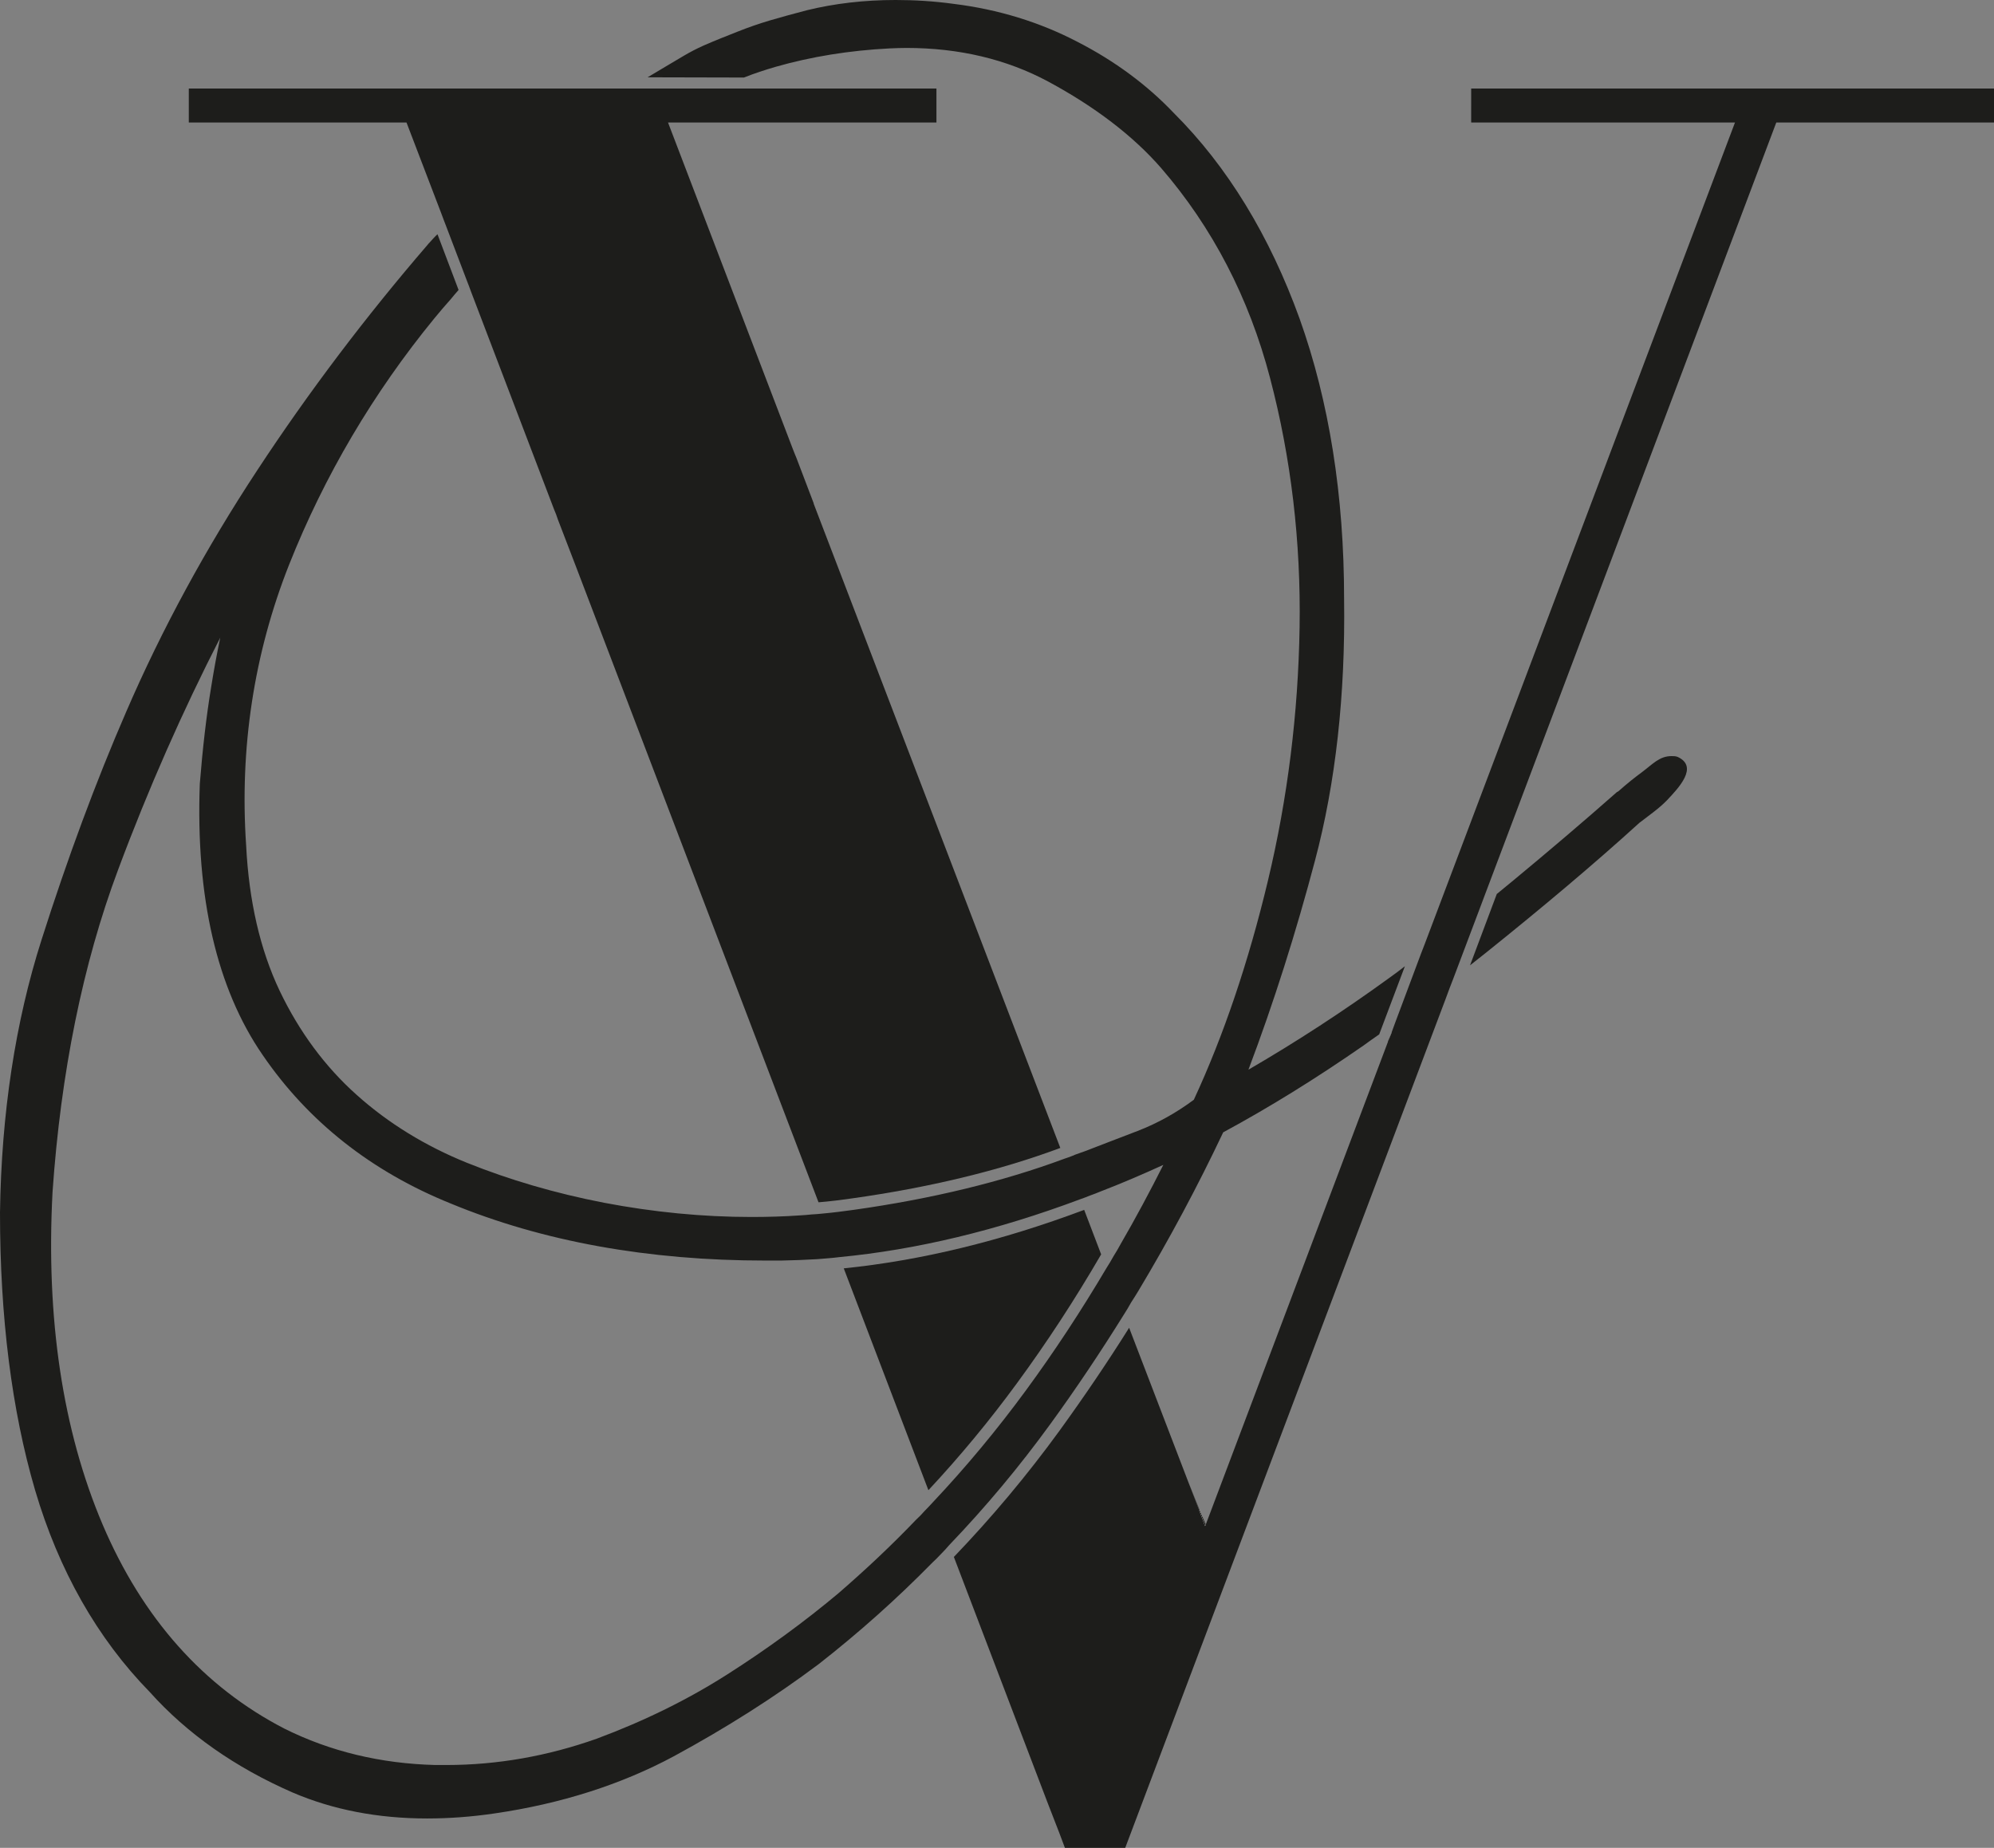
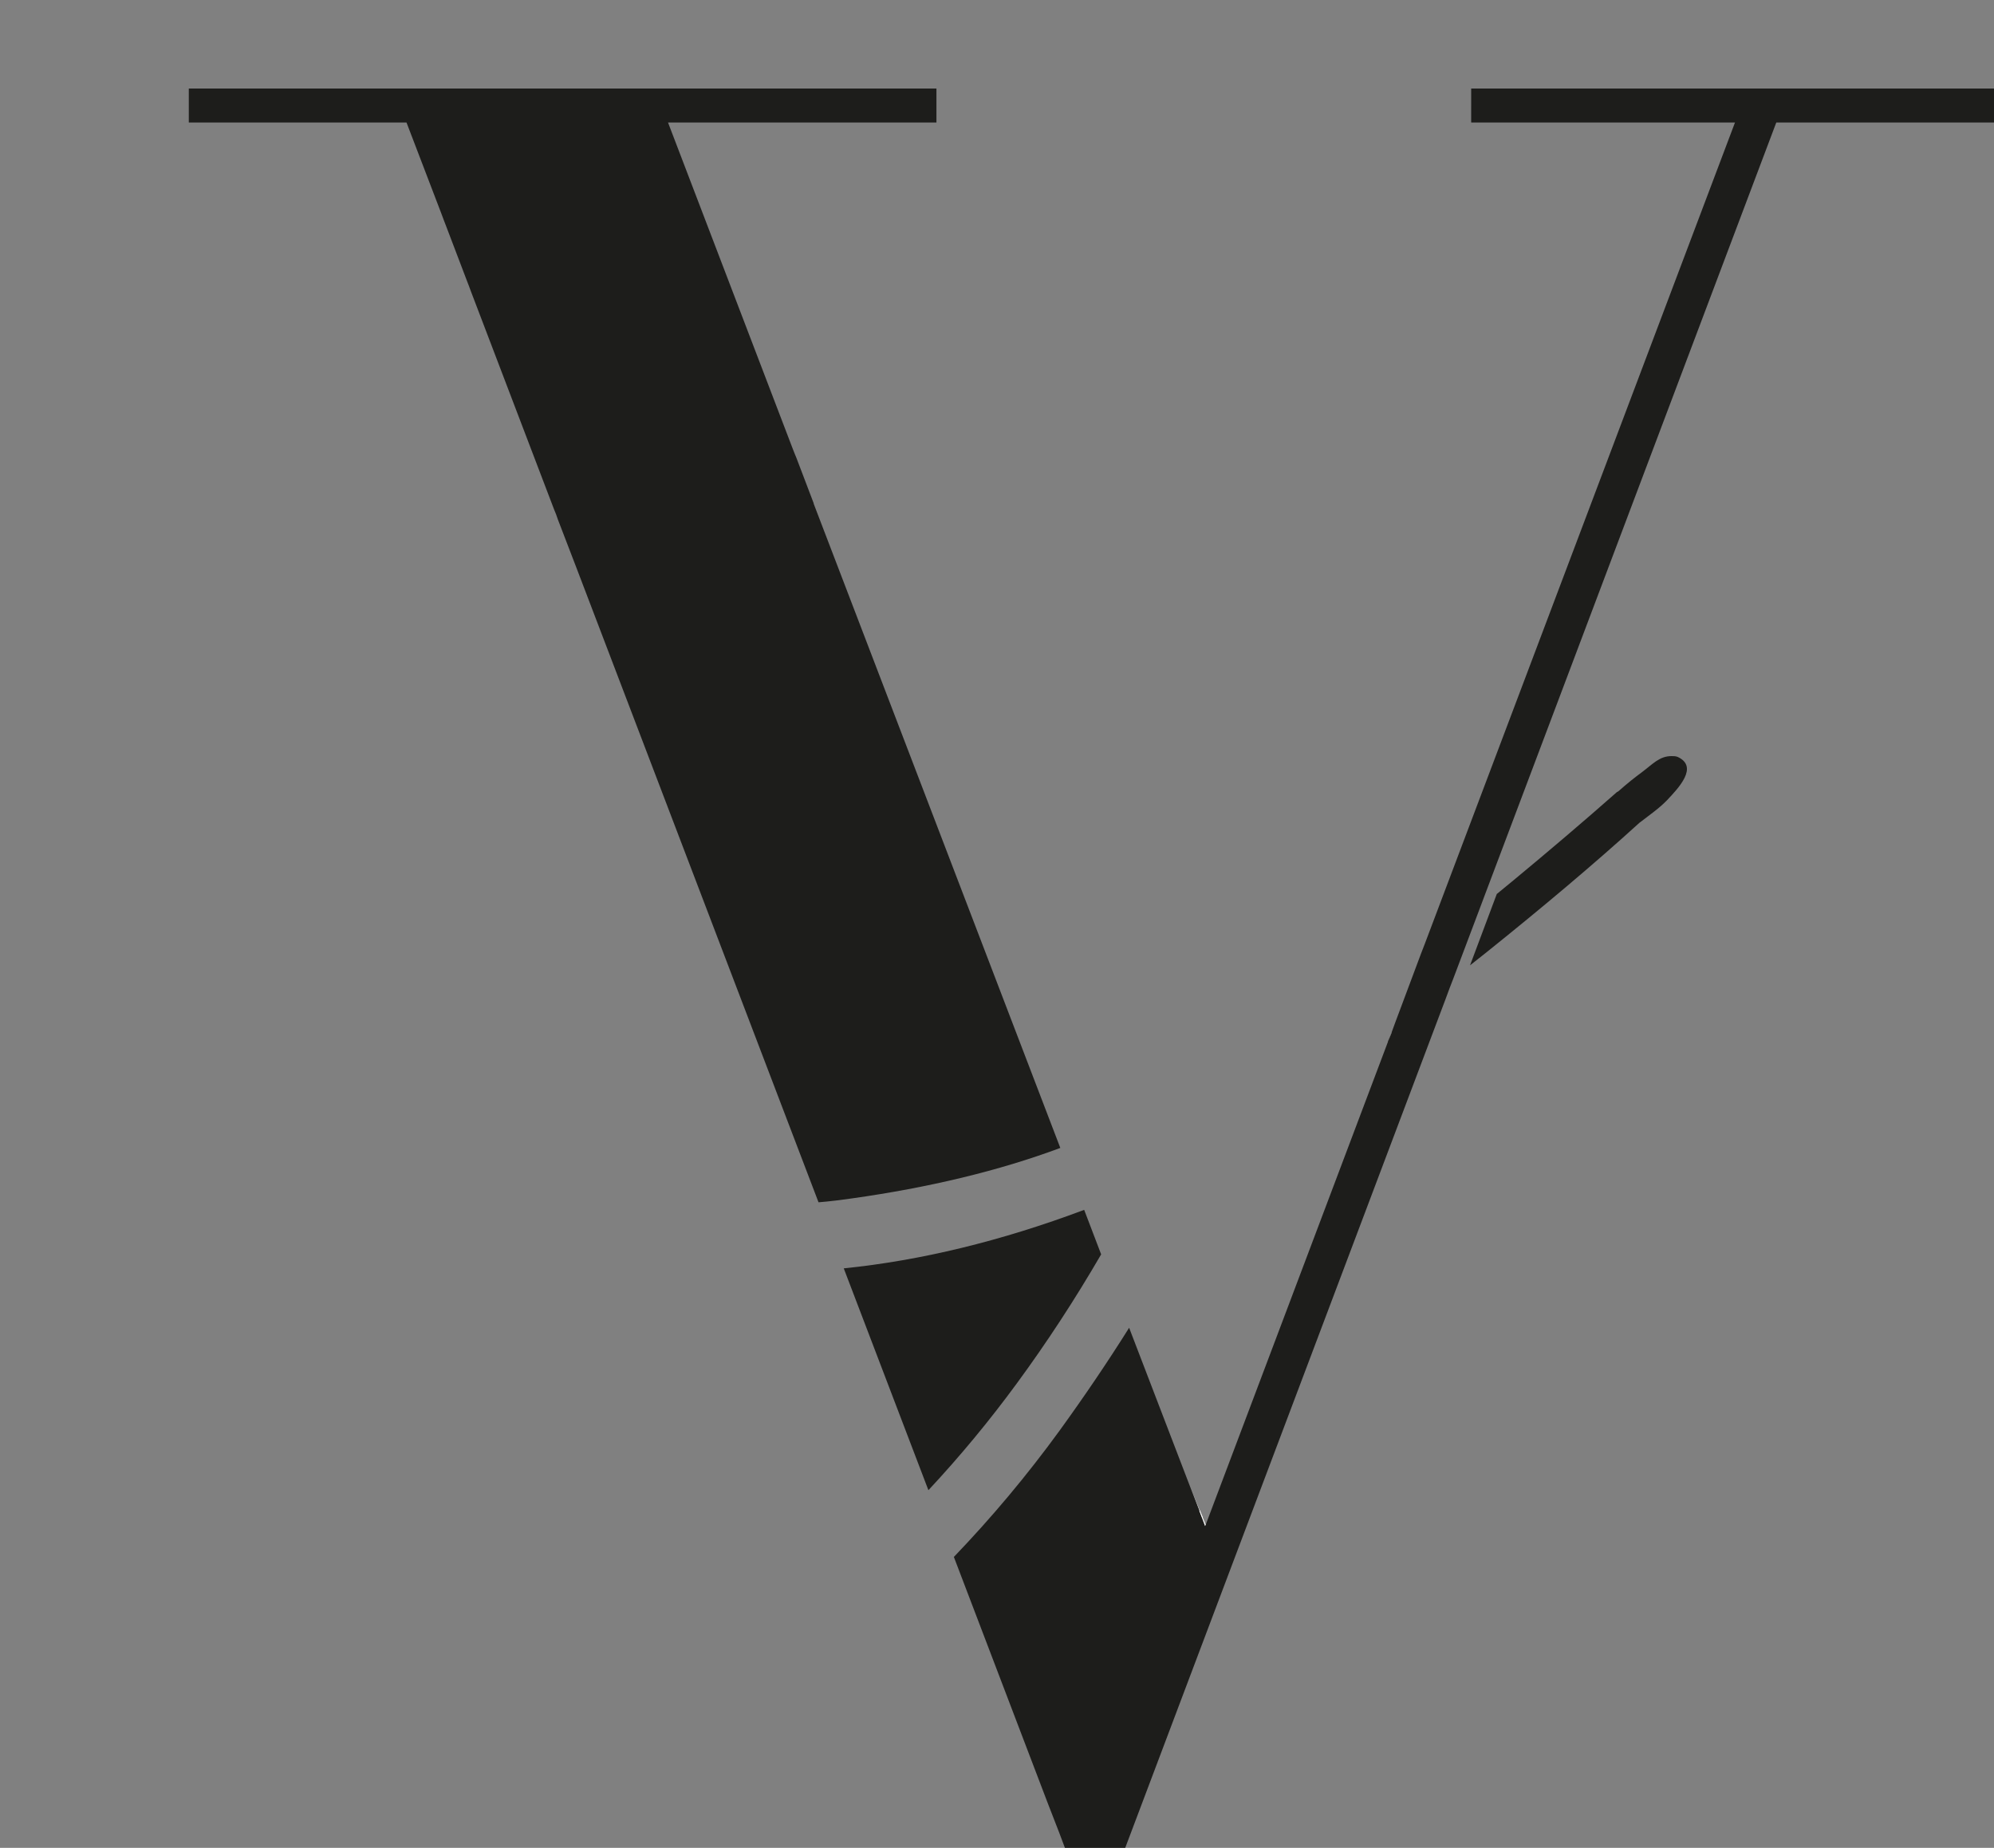
<svg xmlns="http://www.w3.org/2000/svg" xmlns:ns1="http://sodipodi.sourceforge.net/DTD/sodipodi-0.dtd" xmlns:ns2="http://www.inkscape.org/namespaces/inkscape" id="Capa_2" viewBox="0 0 86.92 80.55" version="1.1" ns1:docname="logo-simple.svg" width="86.92" height="80.55" ns2:version="1.1.2 (0a00cf5339, 2022-02-04)">
  <rect x="0" y="0" width="86.92" height="80.55" fill="#808080" stroke="none" />
  <ns1:namedview id="namedview80" pagecolor="#ffffff" bordercolor="#666666" borderopacity="1.0" ns2:pageshadow="2" ns2:pageopacity="0.0" ns2:pagecheckerboard="0" showgrid="false" fit-margin-top="0" fit-margin-left="0" fit-margin-right="0" fit-margin-bottom="0" ns2:zoom="3.7404894" ns2:cx="35.155828" ns2:cy="47.988373" ns2:window-width="1920" ns2:window-height="1017" ns2:window-x="0" ns2:window-y="26" ns2:window-maximized="1" ns2:current-layer="Capa_1-2" />
  <defs id="defs4">
    <style id="style2">.cls-1,.cls-2{fill:#000;}.cls-1,.cls-3,.cls-4{stroke-width:0px;}.cls-2{stroke:#1d1d1b;stroke-miterlimit:10;stroke-width:.27px;}.cls-3{fill:#1d1d1b;}.cls-4{fill:#fff;}</style>
  </defs>
  <g id="Capa_1-2" transform="translate(-52.15,-40.54)">
    <path class="cls-3" d="m 99.41,93.28 c -3.62,1.36 -7.13,2.21 -10.48,2.55 l 3.69,9.67 c 1.39,-1.49 2.67,-3.04 3.85,-4.65 1.3,-1.77 2.53,-3.65 3.68,-5.63 z m 5.17,13.4 -0.14,-0.33 -0.48,-1.18 0.47,1.22 v 0 c 0,0 0.13,0.35 0.13,0.35 l 0.12,0.32 0.03,-0.06 v 0 c 0,0 -0.13,-0.32 -0.13,-0.32 z m 8.22,-21.13 -0.14,0.39 0.15,-0.39 z" id="path50" />
    <path class="cls-4" d="m 104.58,106.68 -0.14,-0.33 -0.48,-1.18 0.47,1.22 v 0 c 0,0 0.13,0.35 0.13,0.35 l 0.12,0.32 0.03,-0.06 v 0 c 0,0 -0.13,-0.32 -0.13,-0.32 z m 8.22,-21.13 -0.14,0.39 0.15,-0.39 z m -8.22,21.13 -0.14,-0.33 -0.48,-1.18 0.47,1.22 v 0 c 0,0 0.13,0.35 0.13,0.35 l 0.12,0.32 0.03,-0.06 v 0 c 0,0 -0.13,-0.32 -0.13,-0.32 z m 8.22,-21.13 -0.14,0.39 0.15,-0.39 z m -8.22,21.13 -0.14,-0.33 -0.48,-1.18 0.47,1.22 v 0 c 0,0 0.13,0.35 0.13,0.35 l 0.12,0.32 0.03,-0.06 v 0 c 0,0 -0.13,-0.32 -0.13,-0.32 z m 8.22,-21.13 -0.14,0.39 0.15,-0.39 z m -8.22,21.13 -0.14,-0.33 -0.48,-1.18 0.47,1.22 v 0 c 0,0 0.13,0.35 0.13,0.35 l 0.12,0.32 0.03,-0.06 v 0 c 0,0 -0.13,-0.32 -0.13,-0.32 z m 8.22,-21.13 -0.14,0.39 0.15,-0.39 z m -8.22,21.13 -0.14,-0.33 -0.48,-1.18 0.47,1.22 v 0 c 0,0 0.13,0.35 0.13,0.35 l 0.12,0.32 0.03,-0.06 v 0 c 0,0 -0.13,-0.32 -0.13,-0.32 z m 8.22,-21.13 -0.14,0.39 0.15,-0.39 z" id="path52" />
    <path class="cls-3" d="m 139.07,44.4 v 1.48 h -9.49 l -12.56,33.29 -0.17,0.45 -0.18,0.48 -1.17,3.1 -0.17,0.44 -0.17,0.46 -13.96,36.99 h -2.63 l -0.12,-0.32 v 0 c 0,0 -0.12,-0.32 -0.12,-0.32 l -0.52,-1.34 v 0 c 0,0 -4.08,-10.7 -4.08,-10.7 1.66,-1.73 3.2,-3.57 4.61,-5.51 1.05,-1.45 2.07,-2.95 3.03,-4.48 l 2.59,6.75 0.47,1.22 v 0 c 0,0 0.13,0.35 0.13,0.35 l 0.12,0.32 0.03,-0.06 v 0 c 0,0 7.94,-21.04 7.94,-21.04 v -0.02 c 0,0 0.16,-0.39 0.16,-0.39 l 0.15,-0.41 v 0 c 0,0 1.13,-3.02 1.13,-3.02 l 0.17,-0.44 0.17,-0.45 13.35,-35.35 h -11.5 V 44.4 h 22.78 z" id="path54" />
    <path class="cls-3" d="m 124.81,75.43 c -0.36,0.37 -0.79,0.66 -1.2,0.98 -1.99,1.81 -4.23,3.69 -6.66,5.64 -0.24,0.19 -0.48,0.38 -0.72,0.57 l 1.17,-3.12 h 0.01 c 0.25,-0.21 0.49,-0.4 0.73,-0.6 1.52,-1.26 3.03,-2.54 4.49,-3.83 l 0.07,-0.04 c 0.41,-0.36 0.66,-0.56 1.05,-0.85 0.44,-0.33 0.74,-0.68 1.26,-0.68 0.08,0 0.17,0 0.26,0.03 0.95,0.43 0.04,1.37 -0.46,1.9 z" id="path56" />
-     <path class="cls-3" d="m 112.68,83.19 c -1.97,1.43 -4.01,2.76 -6.11,3.98 1.1,-2.91 2.07,-5.97 2.9,-9.11 0.9,-3.38 1.33,-7.23 1.27,-11.42 0,-4.5 -0.65,-8.6 -1.94,-12.21 -1.3,-3.6 -3.14,-6.63 -5.49,-8.97 -1.15,-1.21 -2.56,-2.26 -4.2,-3.1 -1.63,-0.85 -3.44,-1.41 -5.38,-1.65 -0.87,-0.12 -1.72,-0.17 -2.54,-0.17 -1.36,0 -2.66,0.15 -3.88,0.45 -1.31,0.35 -2,0.53 -3.01,0.93 -0.6,0.24 -0.87,0.34 -1.49,0.61 -0.29,0.13 -0.58,0.28 -0.85,0.44 l -0.81,0.48 -0.77,0.46 h -0.01 c 0,0 4.21,0.01 4.21,0.01 0.45,-0.18 0.91,-0.33 1.39,-0.47 1.54,-0.44 3.2,-0.71 4.96,-0.8 0.25,-0.01 0.49,-0.02 0.74,-0.02 2.28,0 4.36,0.49 6.18,1.47 2.02,1.09 3.68,2.35 4.91,3.76 2.24,2.59 3.84,5.67 4.75,9.15 0.92,3.49 1.35,7.15 1.29,10.88 -0.06,3.74 -0.52,7.45 -1.38,11.04 -0.85,3.56 -1.94,6.77 -3.23,9.55 -0.75,0.56 -1.57,1.02 -2.45,1.36 -0.75,0.29 -1.52,0.58 -2.29,0.88 -0.15,0.05 -0.3,0.11 -0.45,0.16 -0.03,0.02 -0.06,0.03 -0.09,0.04 -0.12,0.05 -0.24,0.09 -0.36,0.13 -2.69,1 -5.78,1.75 -9.19,2.23 -0.44,0.06 -0.89,0.12 -1.34,0.16 -0.16,0.02 -0.33,0.03 -0.5,0.04 -0.16,0.02 -0.32,0.03 -0.49,0.04 -0.71,0.05 -1.42,0.07 -2.13,0.07 -2.12,0 -4.27,-0.21 -6.42,-0.62 -2.12,-0.41 -4.13,-1 -5.97,-1.74 C 70.7,90.5 69.07,89.5 67.7,88.27 66.32,87.04 65.19,85.51 64.34,83.73 63.49,81.94 63,79.81 62.88,77.4 c -0.29,-4.25 0.34,-8.37 1.87,-12.24 1.54,-3.88 3.67,-7.49 6.34,-10.75 0.23,-0.28 0.46,-0.55 0.71,-0.83 0.11,-0.13 0.22,-0.27 0.34,-0.4 l -0.92,-2.43 c -0.13,0.12 -0.24,0.25 -0.36,0.38 -0.02,0.02 -0.05,0.05 -0.07,0.08 -2.68,3.11 -5.18,6.41 -7.42,9.82 -2.24,3.4 -4.17,6.95 -5.72,10.54 -1.32,3.04 -2.56,6.39 -3.69,9.94 -1.14,3.57 -1.75,7.57 -1.81,11.89 0,4.55 0.51,8.62 1.53,12.1 1.03,3.49 2.71,6.46 5,8.8 1.63,1.82 3.73,3.29 6.23,4.38 1.75,0.75 3.71,1.13 5.86,1.13 0.94,0 1.93,-0.07 2.94,-0.22 2.89,-0.42 5.52,-1.26 7.81,-2.49 2.27,-1.23 4.4,-2.58 6.32,-4.02 1.75,-1.37 3.4,-2.84 4.96,-4.43 0.12,-0.11 0.25,-0.24 0.37,-0.37 0.13,-0.13 0.25,-0.26 0.36,-0.39 1.59,-1.66 3.06,-3.42 4.41,-5.28 1.12,-1.54 2.19,-3.14 3.21,-4.78 0.11,-0.17 0.21,-0.34 0.31,-0.52 0.11,-0.17 0.22,-0.34 0.32,-0.51 1.33,-2.22 2.57,-4.53 3.69,-6.9 2,-1.08 4.05,-2.35 6.11,-3.78 0.23,-0.17 0.46,-0.33 0.69,-0.49 l 1.12,-2.97 c -0.23,0.18 -0.47,0.36 -0.71,0.53 z M 101,94.77 c -0.1,0.18 -0.2,0.36 -0.31,0.53 -0.1,0.18 -0.2,0.35 -0.31,0.52 -1.1,1.86 -2.27,3.64 -3.51,5.33 -1.24,1.69 -2.59,3.32 -4.05,4.87 -0.12,0.13 -0.24,0.26 -0.37,0.39 -0.11,0.13 -0.23,0.25 -0.36,0.37 -1.07,1.12 -2.21,2.19 -3.4,3.22 -1.48,1.24 -3.11,2.43 -4.82,3.52 -1.72,1.1 -3.63,2.04 -5.7,2.81 -2.14,0.76 -4.34,1.15 -6.56,1.15 h -0.48 c -2.38,-0.06 -4.59,-0.59 -6.59,-1.59 -3.52,-1.82 -6.18,-4.81 -7.92,-8.9 -1.74,-4.1 -2.47,-8.97 -2.18,-14.48 0.36,-5.21 1.32,-9.95 2.86,-14.06 1.32,-3.54 2.82,-6.93 4.45,-10.11 -0.15,0.72 -0.28,1.43 -0.39,2.12 -0.22,1.32 -0.38,2.75 -0.5,4.25 -0.18,4.94 0.74,8.92 2.74,11.82 1.99,2.91 4.75,5.08 8.19,6.47 4.01,1.66 8.63,2.49 13.72,2.49 h 0.7 c 0.51,-0.01 1.03,-0.03 1.55,-0.06 0.16,-0.01 0.33,-0.03 0.49,-0.04 0.16,-0.01 0.32,-0.03 0.49,-0.05 3.35,-0.32 6.86,-1.16 10.49,-2.52 0.15,-0.05 0.3,-0.11 0.45,-0.17 0.15,-0.05 0.29,-0.11 0.44,-0.17 0.91,-0.35 1.82,-0.74 2.74,-1.16 -0.59,1.17 -1.21,2.33 -1.86,3.45 z" id="path58" />
    <path class="cls-4" d="m 112.8,85.55 -0.14,0.39 0.15,-0.39 z" id="path60" />
    <path class="cls-3" d="m 98.37,90.58 c -2.68,1 -5.74,1.73 -9.08,2.2 -0.48,0.07 -0.97,0.13 -1.46,0.17 L 77.25,65.22 76.47,63.19 76.39,62.96 76.3,62.74 72.7,53.3 72.6,53.03 72.5,52.77 71.59,50.38 71.49,50.12 71.37,49.8 69.87,45.88 H 60.38 V 44.4 h 32.59 v 1.48 h -11.7 l 0.03,0.08 5.39,14.1 0.09,0.23 0.09,0.22 0.75,1.97 v 0.02 c 0,0 10.75,28.08 10.75,28.08 z" id="path62" />
    <path class="cls-3" d="m 112.8,85.55 -0.14,0.39 0.15,-0.39 z m -8.22,21.13 -0.02,0.06 0.12,0.32 0.03,-0.06 v 0 c 0,0 -0.13,-0.32 -0.13,-0.32 z" id="path64" />
    <path class="cls-4" d="m 104.58,106.68 -0.14,-0.33 v 0.04 c 0,0 -0.01,0.01 -0.01,0.01 l 0.13,0.34 0.12,0.32 0.03,-0.06 v 0 c 0,0 -0.13,-0.32 -0.13,-0.32 z" id="path66" />
-     <polygon class="cls-3" points="104.68,107.06 104.56,106.74 104.43,106.4 104.43,106.39 103.96,105.17 104.44,106.35 104.58,106.68 104.71,106.99 104.71,107 " id="polygon68" />
  </g>
</svg>